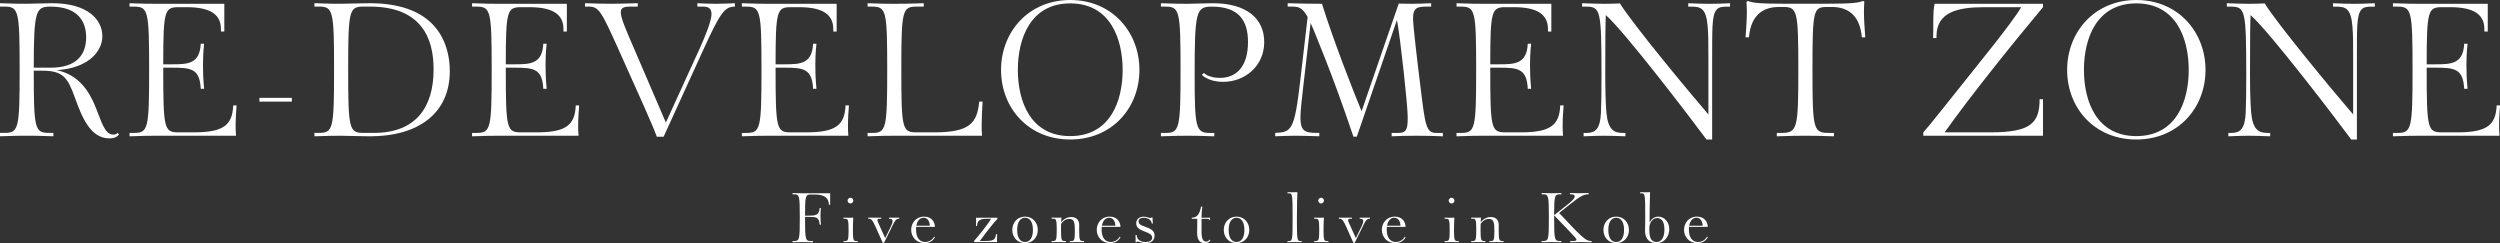
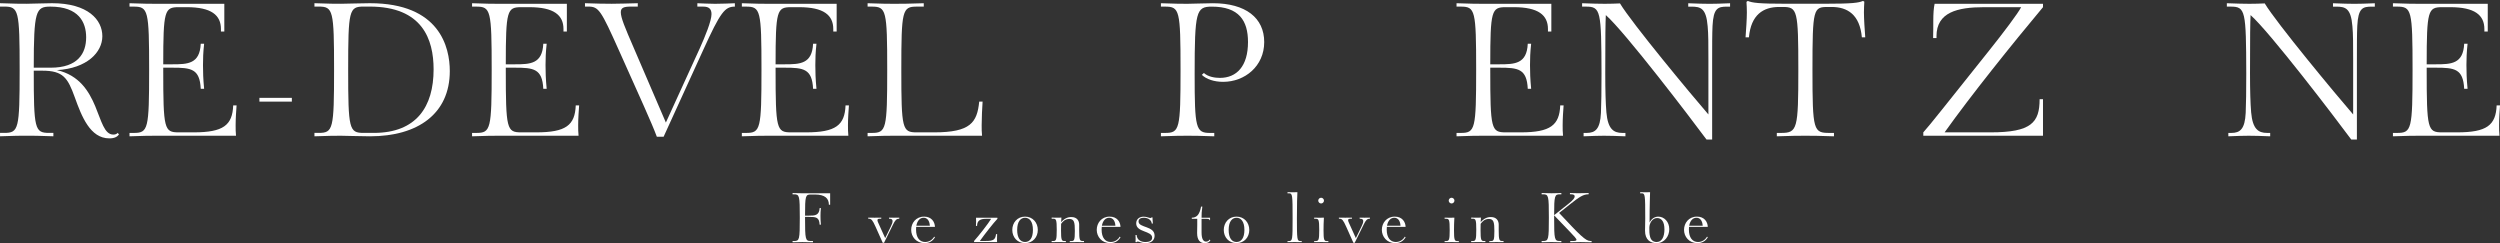
<svg xmlns="http://www.w3.org/2000/svg" id="_レイヤー_2" viewBox="0 0 968.05 94.15">
  <rect x="0" y="0" width="968.05" height="94.15" fill="#333333" stroke="none" />
  <defs>
    <style>.cls-1{fill:#fff;}</style>
  </defs>
  <g id="global">
    <path class="cls-1" d="M46.06,52.12c-.73.88-1.75,1.46-3.72,1.46-7.45,0-10.73-8.54-13.36-15.84-2.77-7.67-4.53-10.37-12.63-10.37h-3.28c0,22.7.36,24.09,5.99,24.09h1.61v1.31c-5.62-.22-8.25-.22-10.37-.22s-4.67,0-10.29.22v-1.31h1.61c5.62,0,5.99-1.39,5.99-24.46S7.23,2.55,1.61,2.55H0v-1.31c5.62.22,8.18.22,10.29.22,1.97,0,7.3-.22,9.85-.22,14.02,0,19.49,6.5,19.49,12.77s-5.99,12.48-17.59,13.14c17.37,3.94,14.89,24.96,21.83,24.96.66,0,1.24-.15,1.75-.66l.44.66ZM19.64,26.21c10.51,0,13.72-5.55,13.72-11.75,0-5.84-2.85-11.9-13.87-11.9-5.62,0-6.42,1.61-6.42,23.65h6.57Z" />
    <path class="cls-1" d="M60.44,52.56c-2.12,0-4.67,0-10.29.22v-1.31h1.61c5.62,0,5.99-1.39,5.99-24.46s-.37-24.45-5.99-24.45h-1.61v-1.31c5.62.22,8.18.22,10.29.22h26.42v10.73h-1.31v-.95c0-5.4-3.72-8.47-13.21-8.47h-3.14c-5.48,0-5.99,1.24-5.99,22.12h3.5c5.99,0,10.66-.15,11.02-7.96h1.31c-.37,3.36-.44,5.84-.44,8.25,0,2.63.07,5.33.44,9.2h-1.31c-.36-7.81-3.8-8.18-11.02-8.18h-3.5v.8c0,23.07.37,24.24,5.99,24.24h5.84c11.46,0,14.96-2.77,15.26-10.44h1.31c-.15,1.97-.37,5.04-.37,7.67,0,1.17,0,2.92.15,4.09h-30.95Z" />
    <path class="cls-1" d="M100.45,39.35v-1.46h12.56v1.46h-12.56Z" />
    <path class="cls-1" d="M121.76,51.46h1.61c5.62,0,5.99-1.39,5.99-24.46s-.37-24.45-5.99-24.45h-1.61v-1.31c5.62.22,8.18.22,10.29.22,1.75,0,8.1-.22,11.17-.22,27.08,0,30.95,17.08,30.95,26.28,0,16.5-12.34,25.26-30.88,25.26-2.92,0-10-.22-11.24-.22-2.12,0-4.67,0-10.29.22v-1.31ZM144.76,51.46c16.5,0,23.14-10.15,23.14-24.6,0-11.61-4.31-24.31-24.75-24.31h-2.34c-5.62,0-5.99,1.39-5.99,24.45s.37,24.46,5.99,24.46h3.94Z" />
    <path class="cls-1" d="M193.08,52.56c-2.12,0-4.67,0-10.29.22v-1.31h1.61c5.62,0,5.99-1.39,5.99-24.46s-.37-24.45-5.99-24.45h-1.61v-1.31c5.62.22,8.18.22,10.29.22h26.42v10.73h-1.31v-.95c0-5.4-3.72-8.47-13.21-8.47h-3.14c-5.48,0-5.99,1.24-5.99,22.12h3.5c5.99,0,10.66-.15,11.02-7.96h1.31c-.37,3.36-.44,5.84-.44,8.25,0,2.63.07,5.33.44,9.2h-1.31c-.36-7.81-3.8-8.18-11.02-8.18h-3.5v.8c0,23.07.37,24.24,5.99,24.24h5.84c11.46,0,14.96-2.77,15.26-10.44h1.31c-.15,1.97-.37,5.04-.37,7.67,0,1.17,0,2.92.15,4.09h-30.95Z" />
    <path class="cls-1" d="M254.33,52.92c-1.97-5.33-6.35-14.82-14.67-33.43-6.94-15.48-7.81-16.94-11.83-16.94h-1.31v-1.31c5.11.15,6.42.22,10.37.22s5.77-.15,10.07-.22v1.31h-2.63c-2.92,0-3.94.51-3.94,2.19,0,2.12,1.53,5.77,5.11,14.02l12.34,28.69,13.14-28.76c2.04-4.53,4.53-10.58,4.53-13.21,0-1.97-.95-2.92-3.14-2.92h-2.34v-1.31c2.12.07,4.74.22,6.86.22,2.92,0,5.62-.15,7.67-.22v1.31c-3.87,0-5.55,2.04-12.26,16.79l-15.33,33.58h-2.63Z" />
    <path class="cls-1" d="M297.55,52.56c-2.12,0-4.67,0-10.29.22v-1.31h1.61c5.62,0,5.99-1.39,5.99-24.46s-.37-24.45-5.99-24.45h-1.61v-1.31c5.62.22,8.18.22,10.29.22h26.42v10.73h-1.31v-.95c0-5.4-3.72-8.47-13.21-8.47h-3.14c-5.48,0-5.99,1.24-5.99,22.12h3.5c5.99,0,10.66-.15,11.02-7.96h1.31c-.37,3.36-.44,5.84-.44,8.25,0,2.63.07,5.33.44,9.2h-1.31c-.36-7.81-3.8-8.18-11.02-8.18h-3.5v.8c0,23.07.37,24.24,5.99,24.24h5.84c11.46,0,14.96-2.77,15.26-10.44h1.31c-.15,1.97-.37,5.04-.37,7.67,0,1.17,0,2.92.15,4.09h-30.95Z" />
    <path class="cls-1" d="M346.24,52.56c-2.12,0-4.67,0-10.29.22v-1.31h1.61c5.62,0,5.99-1.39,5.99-24.46s-.37-24.45-5.99-24.45h-1.61v-1.31c5.62.22,8.18.22,10.29.22s5.84,0,11.46-.22v1.31h-2.7c-5.62,0-5.99,1.39-5.99,24.45s.37,24.24,5.99,24.24h6.72c14.09,0,16.64-3.8,17.45-11.9h1.31c-.15,1.97-.36,6.5-.36,9.12,0,1.17,0,2.92.15,4.09h-34.02Z" />
-     <path class="cls-1" d="M387.63,27.08c0-14.75,10.66-27.08,26.79-27.08s26.79,12.34,26.79,27.08-10.66,26.94-26.79,26.94-26.79-12.12-26.79-26.94ZM434.71,27.08c0-12.19-4.89-25.77-20.29-25.77s-20.29,13.58-20.29,25.77,4.89,25.62,20.29,25.62,20.29-13.43,20.29-25.62Z" />
    <path class="cls-1" d="M470.19,52.78c-5.62-.22-8.25-.22-10.37-.22s-4.67,0-10.29.22v-1.31h1.61c5.62,0,5.99-1.39,5.99-24.46s-.37-24.45-5.99-24.45h-1.61v-1.31c5.62.22,8.18.22,10.29.22,1.68,0,7.37-.22,9.85-.22,12.7,0,19.86,5.69,19.86,15.04s-7.52,15.4-15.91,15.4c-3.5,0-6.5-1.02-8.25-2.7l.8-.73c1.68,1.53,4.38,1.9,6.2,1.9,6.5,0,10.88-4.53,10.88-13.87,0-8.32-3.5-13.72-14.02-13.72-6.06,0-6.64,1.83-6.64,26.13,0,21.02.44,22.78,5.99,22.78h1.61v1.31Z" />
-     <path class="cls-1" d="M558.66,52.78c-3.72-.15-6.28-.22-10.22-.22s-5.84.07-9.56.22v-1.31h2.63c3.36,0,3.58-1.9,3.58-6.21s-2.77-30.15-4.16-37.52l-15.55,45.19h-1.31c-4.16-12.41-8.1-23-10.95-30.22-2.63-6.5-4.23-10.8-5.62-13.8l-2.92,25.18c-.58,5.11-1.02,8.91-1.02,11.46,0,5.04,1.53,5.91,6.28,5.91h1.02v1.31c-2.12-.07-6.94-.22-9.05-.22-2.92,0-5.99.15-8.03.22v-1.31c6.28-.29,7.45-.8,9.71-20.29l2.85-24.6c-2.19-3.87-3.58-4.01-6.42-4.01h-1.31v-1.31c5.62.15,9.34.22,13.29.22,4.31,13.94,12.26,34.24,15.33,41.61l14.38-41.68c2.56.07,3.94.07,5.26.07,1.97,0,5.69-.15,7.3-.22v1.31h-1.46c-3.8,0-5.55.29-5.55,4.6,0,2.77,1.53,15.7,3.14,28.62,1.53,12.26,1.9,15.7,5.77,15.7h2.63v1.31Z" />
    <path class="cls-1" d="M574.29,52.56c-2.12,0-4.67,0-10.29.22v-1.31h1.61c5.62,0,5.99-1.39,5.99-24.46s-.37-24.45-5.99-24.45h-1.61v-1.31c5.62.22,8.18.22,10.29.22h26.42v10.73h-1.31v-.95c0-5.4-3.72-8.47-13.21-8.47h-3.14c-5.48,0-5.99,1.24-5.99,22.12h3.5c5.99,0,10.66-.15,11.02-7.96h1.31c-.37,3.36-.44,5.84-.44,8.25,0,2.63.07,5.33.44,9.2h-1.31c-.36-7.81-3.8-8.18-11.02-8.18h-3.5v.8c0,23.07.37,24.24,5.99,24.24h5.84c11.46,0,14.96-2.77,15.26-10.44h1.31c-.15,1.97-.37,5.04-.37,7.67,0,1.17,0,2.92.15,4.09h-30.95Z" />
    <path class="cls-1" d="M660.79,54.02c-6.21-8.39-31.54-41.61-38.98-48.18-.15,3.07-.22,7.74-.22,22.63,0,6.71.15,11.61.44,15.04.58,6.5,2.77,7.96,6.2,7.96h1.17v1.31c-4.16-.15-5.84-.22-8.32-.22s-3.72.07-7.88.22v-1.31h1.17c3.36,0,5.26-1.46,5.55-7.81.15-3.43.22-8.32.22-15.18-.07-24.38-.29-25.92-6.06-25.92h-1.46v-1.31c5.62.15,4.82.22,8.76.22,1.31,0,4.96-.07,5.91-.15,4.67,7.74,27.67,35.4,34.24,43v-20.95c0-5.91,0-10.15-.29-13.21-.58-7.01-2.7-7.59-6.35-7.59h-1.17v-1.31c4.16.15,5.84.22,8.32.22s3.72-.07,7.88-.22v1.31h-1.17c-3.58,0-5.26.58-5.62,7.45-.15,3.07-.15,7.37-.15,13.36v30.66h-2.19Z" />
    <path class="cls-1" d="M710.14,52.78c-5.62-.22-8.98-.22-11.1-.22s-5.4,0-11.02.22v-1.31h1.61c6.35,0,6.72-1.39,6.72-24.46s-.37-24.31-5.99-24.31h-1.46c-6.13,0-10.88,2.99-11.68,11.75h-1.31c.22-2.85.51-7.15.51-9.64,0-1.39-.07-2.85-.15-4.09l.51-.36c1.75.73,4.23,1.09,14.75,1.09h15.11c10.88,0,12.99-.37,14.75-1.09l.51.29c-.07,1.24-.15,2.77-.15,4.16,0,2.48.29,6.79.51,9.64h-1.31c-.8-8.76-5.55-11.75-11.68-11.75h-1.46c-5.62,0-5.99.51-5.99,24.31s.37,24.46,6.72,24.46h1.61v1.31Z" />
    <path class="cls-1" d="M744.74,52.56v-1.31c2.77-3.07,8.47-10.37,25.55-31.75,5.48-6.86,11.1-14.31,12.34-16.72h-14.31c-10.37,0-18.47,1.97-18.47,11.24v.73h-1.31c.07-2.48.07-4.6.07-6.64,0-2.7.15-5.04.51-6.64h41.97v1.31c-11.9,14.23-28.03,34.31-38.1,48.47h17.81c15.77,0,18.98-3.8,18.98-12.85h1.31v14.16h-46.35Z" />
-     <path class="cls-1" d="M800.44,27.08c0-14.75,10.66-27.08,26.79-27.08s26.79,12.34,26.79,27.08-10.66,26.94-26.79,26.94-26.79-12.12-26.79-26.94ZM847.52,27.08c0-12.19-4.89-25.77-20.29-25.77s-20.29,13.58-20.29,25.77,4.89,25.62,20.29,25.62,20.29-13.43,20.29-25.62Z" />
    <path class="cls-1" d="M910.45,54.02c-6.21-8.39-31.54-41.61-38.98-48.18-.15,3.07-.22,7.74-.22,22.63,0,6.71.15,11.61.44,15.04.58,6.5,2.77,7.96,6.2,7.96h1.17v1.31c-4.16-.15-5.84-.22-8.32-.22s-3.72.07-7.88.22v-1.31h1.17c3.36,0,5.26-1.46,5.55-7.81.15-3.43.22-8.32.22-15.18-.07-24.38-.29-25.92-6.06-25.92h-1.46v-1.31c5.62.15,4.82.22,8.76.22,1.31,0,4.96-.07,5.91-.15,4.67,7.74,27.67,35.4,34.24,43v-20.95c0-5.91,0-10.15-.29-13.21-.58-7.01-2.7-7.59-6.35-7.59h-1.17v-1.31c4.16.15,5.84.22,8.32.22s3.72-.07,7.88-.22v1.31h-1.17c-3.58,0-5.26.58-5.62,7.45-.15,3.07-.15,7.37-.15,13.36v30.66h-2.19Z" />
    <path class="cls-1" d="M936.88,52.56c-2.12,0-4.67,0-10.29.22v-1.31h1.61c5.62,0,5.99-1.39,5.99-24.46s-.36-24.45-5.99-24.45h-1.61v-1.31c5.62.22,8.18.22,10.29.22h26.43v10.73h-1.31v-.95c0-5.4-3.72-8.47-13.21-8.47h-3.14c-5.47,0-5.99,1.24-5.99,22.12h3.5c5.99,0,10.66-.15,11.02-7.96h1.31c-.36,3.36-.44,5.84-.44,8.25,0,2.63.07,5.33.44,9.2h-1.31c-.37-7.81-3.8-8.18-11.02-8.18h-3.5v.8c0,23.07.36,24.24,5.99,24.24h5.84c11.46,0,14.96-2.77,15.26-10.44h1.31c-.15,1.97-.36,5.04-.36,7.67,0,1.17,0,2.92.15,4.09h-30.95Z" />
    <path class="cls-1" d="M314.81,93.82c-2.35-.08-3.32-.08-4.1-.08s-1.73,0-3.81.08v-.49h.59c2.08,0,2.21-.51,2.21-9.04s-.13-9.04-2.21-9.04h-.59v-.49c2.08.08,3.02.08,3.81.08h10.74v4.45h-.49c0-2.4-1.43-3.97-5.43-3.97h-1.59c-2.02,0-2.21.46-2.21,8.18h1.57c2.21,0,3.94-.05,4.08-2.94h.49c-.13,1.24-.16,2.16-.16,3.05,0,.97.03,1.97.16,3.4h-.49c-.13-2.89-1.4-3.02-4.08-3.02h-1.57v.3c0,8.53.14,9.04,2.21,9.04h.86v.49Z" />
-     <path class="cls-1" d="M332.12,93.77c-.73,0-1.21-.03-2.67-.03s-2.11.03-2.83.03v-.43h.57c1.16,0,1.4-.4,1.4-4.18,0-4.16-.24-4.45-1.4-4.45h-.57v-.43c.89.03,1.32.03,2.13.03.43,0,.81,0,1.65-.03-.11,1.81-.14,3.43-.14,4.89,0,3.78.24,4.18,1.3,4.18h.57v.43ZM328.2,77.68c0-.59.51-1.11,1.11-1.11s1.11.51,1.11,1.11-.51,1.11-1.11,1.11-1.11-.51-1.11-1.11Z" />
    <path class="cls-1" d="M341.81,94.01l-2.78-6.21c-1.16-2.59-1.62-3.1-2.59-3.1h-.24v-.43c.73,0,1.57.03,2.48.03s1.84-.03,2.56-.03v.43h-.35c-.7,0-1.13.03-1.13.57,0,.24.13.59.35,1.08l2.65,5.86,2.19-4.51c.46-.95.67-1.51.67-2.11,0-.51-.3-.89-1.16-.89h-.22v-.43c.73,0,1.43.03,1.89.03.54,0,1.35-.03,2.08-.03v.43c-1.13,0-1.57.54-2.43,2.29l-3.46,7.02h-.51Z" />
    <path class="cls-1" d="M362.03,91.9c-.92,1.54-2.29,2.24-4.02,2.24-3.24,0-5.18-2.51-5.18-5.13s1.81-5.13,5.02-5.13c2.86,0,4.13,2.05,4.18,3.97h-7.26c-.05.35-.05.7-.05,1.08,0,3.1,1.4,4.78,3.51,4.78,1.35,0,2.7-.67,3.51-2.08l.3.27ZM360.06,87.42c-.13-2.11-1.11-3.1-2.43-3.1s-2.43,1.03-2.81,3.1h5.24Z" />
    <path class="cls-1" d="M377.18,93.74v-.43c1.75-1.92,5.67-6.96,6.61-8.58h-2.05c-1.97,0-3.4.57-3.4,2.75h-.43c.03-.49.05-1.05.05-1.83,0-.24,0-.92-.03-1.35h8.29v.43c-1.48,1.54-4.99,6.02-6.8,8.58h2.29c2.89,0,3.73-.46,3.97-2.65h.43c-.03.57-.05,1.43-.05,2.21,0,.24,0,.62.03.86h-8.91Z" />
    <path class="cls-1" d="M391.98,89.04c0-2.81,1.94-5.16,4.94-5.16s4.94,2.35,4.94,5.16-1.94,5.1-4.94,5.1-4.94-2.29-4.94-5.1ZM399.97,89.04c0-3.35-1.38-4.72-3.05-4.72s-3.05,1.38-3.05,4.72c0,3.08,1.19,4.67,3.05,4.67s3.05-1.59,3.05-4.67Z" />
    <path class="cls-1" d="M419.73,93.77c-.73,0-1.21-.03-2.67-.03s-2.11.03-2.83.03v-.43h.57c1.13,0,1.4-.24,1.4-3.89,0-3.27-.22-4.67-2.13-4.67-1.7,0-2.59,1.08-3.19,1.89-.03.86-.03,1.7-.03,2.48,0,3.78.24,4.18,1.3,4.18h.57v.43c-.73,0-1.21-.03-2.67-.03s-2.11.03-2.83.03v-.43h.57c1.16,0,1.4-.38,1.4-4.35s-.24-4.29-1.4-4.29h-.57v-.43c.89.03,1.32.03,2.13.03.43,0,.81,0,1.65-.03-.05.46-.11,1.16-.11,1.78,1.21-1.43,2.54-2,3.94-2,2.27,0,3.05,1.48,3.05,2.94v2.16c0,3.78.24,4.18,1.3,4.18h.57v.43Z" />
-     <path class="cls-1" d="M433.88,91.9c-.92,1.54-2.29,2.24-4.02,2.24-3.24,0-5.18-2.51-5.18-5.13s1.81-5.13,5.02-5.13c2.86,0,4.13,2.05,4.18,3.97h-7.26c-.05.35-.05.7-.05,1.08,0,3.1,1.4,4.78,3.51,4.78,1.35,0,2.7-.67,3.51-2.08l.3.27ZM431.91,87.42c-.13-2.11-1.11-3.1-2.43-3.1s-2.43,1.03-2.81,3.1h5.24Z" />
+     <path class="cls-1" d="M433.88,91.9c-.92,1.54-2.29,2.24-4.02,2.24-3.24,0-5.18-2.51-5.18-5.13s1.81-5.13,5.02-5.13c2.86,0,4.13,2.05,4.18,3.97h-7.26c-.05.35-.05.7-.05,1.08,0,3.1,1.4,4.78,3.51,4.78,1.35,0,2.7-.67,3.51-2.08l.3.27ZM431.91,87.42c-.13-2.11-1.11-3.1-2.43-3.1s-2.43,1.03-2.81,3.1Z" />
    <path class="cls-1" d="M439.69,93.71c.05-.35.05-.76.05-1.13,0-.51-.03-1.05-.05-1.59h.43c.16,2.05,1.81,2.73,3.46,2.73,1.27,0,2.56-.4,2.56-1.67,0-2.78-6.18-1.97-6.18-5.56,0-1.59,1.19-2.59,2.89-2.59,1.21,0,2.08.51,2.65.51.24,0,.38-.08.51-.3l.3.16c-.03.16-.03.3-.03.43,0,.43.05.81.14,1.86h-.43c-.11-1.38-1.48-2.24-3.1-2.24-1.16,0-2.02.46-2.02,1.43,0,2.56,6.21,1.62,6.21,5.51,0,1.65-1.11,2.89-3.48,2.89-1.67,0-2.38-.62-3-.62-.24,0-.4.08-.57.27l-.32-.08Z" />
    <path class="cls-1" d="M468.68,93.04c-.08.32-.76,1.11-2.19,1.11-1.65,0-2.94-1.03-2.94-3.89,0-.59.05-2.16.05-3.13v-2.4h-2.11v-.43c1.97,0,3.05-1.35,3.59-4.29h.49c-.27,1.78-.3,2.94-.3,4.29h3.29v.97h-.11c-.24-.54-.51-.54-1.97-.54h-1.21v5.29c0,2.38.62,3.54,1.75,3.54.7,0,1.19-.41,1.38-.81l.27.3Z" />
    <path class="cls-1" d="M473.87,89.04c0-2.81,1.94-5.16,4.94-5.16s4.94,2.35,4.94,5.16-1.94,5.1-4.94,5.1-4.94-2.29-4.94-5.1ZM481.86,89.04c0-3.35-1.38-4.72-3.05-4.72s-3.05,1.38-3.05,4.72c0,3.08,1.19,4.67,3.05,4.67s3.05-1.59,3.05-4.67Z" />
    <path class="cls-1" d="M504.05,93.77c-.73,0-1.3-.03-2.75-.03s-2.02.03-2.75.03v-.43h.57c1.35,0,1.4-.62,1.4-8.77,0-9.15-.05-9.72-1.4-9.72h-.57v-.43c1.13.03,1.48.03,2.13.03s.94,0,1.7-.03c-.08,1.38-.19,4.48-.19,10.15,0,8.15.08,8.77,1.3,8.77h.57v.43Z" />
    <path class="cls-1" d="M514.36,93.77c-.73,0-1.21-.03-2.67-.03s-2.11.03-2.83.03v-.43h.57c1.16,0,1.4-.4,1.4-4.18,0-4.16-.24-4.45-1.4-4.45h-.57v-.43c.89.03,1.32.03,2.13.03.43,0,.81,0,1.65-.03-.11,1.81-.14,3.43-.14,4.89,0,3.78.24,4.18,1.3,4.18h.57v.43ZM510.45,77.68c0-.59.51-1.11,1.11-1.11s1.11.51,1.11,1.11-.51,1.11-1.11,1.11-1.11-.51-1.11-1.11Z" />
    <path class="cls-1" d="M524.06,94.01l-2.78-6.21c-1.16-2.59-1.62-3.1-2.59-3.1h-.24v-.43c.73,0,1.57.03,2.48.03s1.84-.03,2.56-.03v.43h-.35c-.7,0-1.13.03-1.13.57,0,.24.13.59.35,1.08l2.65,5.86,2.19-4.51c.46-.95.67-1.51.67-2.11,0-.51-.3-.89-1.16-.89h-.22v-.43c.73,0,1.43.03,1.89.03.54,0,1.35-.03,2.08-.03v.43c-1.13,0-1.57.54-2.43,2.29l-3.46,7.02h-.51Z" />
    <path class="cls-1" d="M544.28,91.9c-.92,1.54-2.29,2.24-4.02,2.24-3.24,0-5.18-2.51-5.18-5.13s1.81-5.13,5.02-5.13c2.86,0,4.13,2.05,4.18,3.97h-7.26c-.05.35-.05.7-.05,1.08,0,3.1,1.4,4.78,3.51,4.78,1.35,0,2.7-.67,3.51-2.08l.3.27ZM542.31,87.42c-.13-2.11-1.11-3.1-2.43-3.1s-2.43,1.03-2.81,3.1h5.24Z" />
    <path class="cls-1" d="M564.88,93.77c-.73,0-1.21-.03-2.67-.03s-2.11.03-2.83.03v-.43h.57c1.16,0,1.4-.4,1.4-4.18,0-4.16-.24-4.45-1.4-4.45h-.57v-.43c.89.03,1.32.03,2.13.03.43,0,.81,0,1.65-.03-.11,1.81-.14,3.43-.14,4.89,0,3.78.24,4.18,1.3,4.18h.57v.43ZM560.97,77.68c0-.59.51-1.11,1.11-1.11s1.11.51,1.11,1.11-.51,1.11-1.11,1.11-1.11-.51-1.11-1.11Z" />
    <path class="cls-1" d="M582.18,93.77c-.73,0-1.21-.03-2.67-.03s-2.11.03-2.83.03v-.43h.57c1.13,0,1.4-.24,1.4-3.89,0-3.27-.22-4.67-2.13-4.67-1.7,0-2.59,1.08-3.19,1.89-.03.86-.03,1.7-.03,2.48,0,3.78.24,4.18,1.3,4.18h.57v.43c-.73,0-1.21-.03-2.67-.03s-2.11.03-2.83.03v-.43h.57c1.16,0,1.4-.38,1.4-4.35s-.24-4.29-1.4-4.29h-.57v-.43c.89.03,1.32.03,2.13.03.43,0,.81,0,1.65-.03-.05.46-.11,1.16-.11,1.78,1.21-1.43,2.54-2,3.94-2,2.27,0,3.05,1.48,3.05,2.94v2.16c0,3.78.24,4.18,1.3,4.18h.57v.43Z" />
    <path class="cls-1" d="M616.31,93.82c-1.62-.05-2.83-.08-4.29-.08s-2.4.05-4,.08v-.49h.86c1.08,0,1.57-.11,1.57-.46,0-.43-.92-1.43-2.51-3.08l-6.15-6.4v.89c0,8.53.14,9.04,2.21,9.04h.59v.49c-2.08-.08-3.05-.08-3.83-.08s-1.73,0-3.81.08v-.49h.59c2.08,0,2.21-.51,2.21-9.04s-.13-9.04-2.21-9.04h-.59v-.49c2.08.08,3.02.08,3.81.08s1.75,0,3.83-.08v.49h-.59c-2,0-2.21.54-2.21,8.07l5.45-4.32c2.11-1.67,2.51-2.38,2.51-3,0-.51-.51-.76-1.46-.76h-.38v-.49c.78.03,2.43.08,3.21.08,1.08,0,3.27-.05,4.02-.08v.49c-2.08,0-3.56,1-7.18,3.86l-4.24,3.37c8.26,8.88,10.34,10.85,12.07,10.85h.51v.49Z" />
-     <path class="cls-1" d="M620.88,89.04c0-2.81,1.94-5.16,4.94-5.16s4.94,2.35,4.94,5.16-1.94,5.1-4.94,5.1-4.94-2.29-4.94-5.1ZM628.87,89.04c0-3.35-1.38-4.72-3.05-4.72s-3.05,1.38-3.05,4.72c0,3.08,1.19,4.67,3.05,4.67s3.05-1.59,3.05-4.67Z" />
    <path class="cls-1" d="M635.11,74.85v-.43c1.13.03,1.48.03,2.13.03s.94,0,1.7-.03c0,1.16-.19,4.51-.19,11.74.81-1.62,2.11-2.27,3.37-2.27,2.29,0,4.26,1.97,4.26,4.86,0,2.7-1.84,5.4-4.91,5.4-2.32,0-4.48-1.19-4.48-4.83,0-.94.08-3.64.08-4.75,0-9.15-.05-9.72-1.4-9.72h-.57ZM644.5,88.75c0-2.78-1.03-4.32-2.83-4.32s-3.02,1.92-3.02,3.78c0,1.35,0,2.38.3,3.48.35,1.3,1.19,2.02,2.54,2.02,1.92,0,3.02-1.83,3.02-4.97Z" />
    <path class="cls-1" d="M661.29,91.9c-.92,1.54-2.29,2.24-4.02,2.24-3.24,0-5.18-2.51-5.18-5.13s1.81-5.13,5.02-5.13c2.86,0,4.13,2.05,4.18,3.97h-7.26c-.05.35-.05.7-.05,1.08,0,3.1,1.4,4.78,3.51,4.78,1.35,0,2.7-.67,3.51-2.08l.3.27ZM659.32,87.42c-.13-2.11-1.11-3.1-2.43-3.1s-2.43,1.03-2.81,3.1h5.24Z" />
  </g>
</svg>